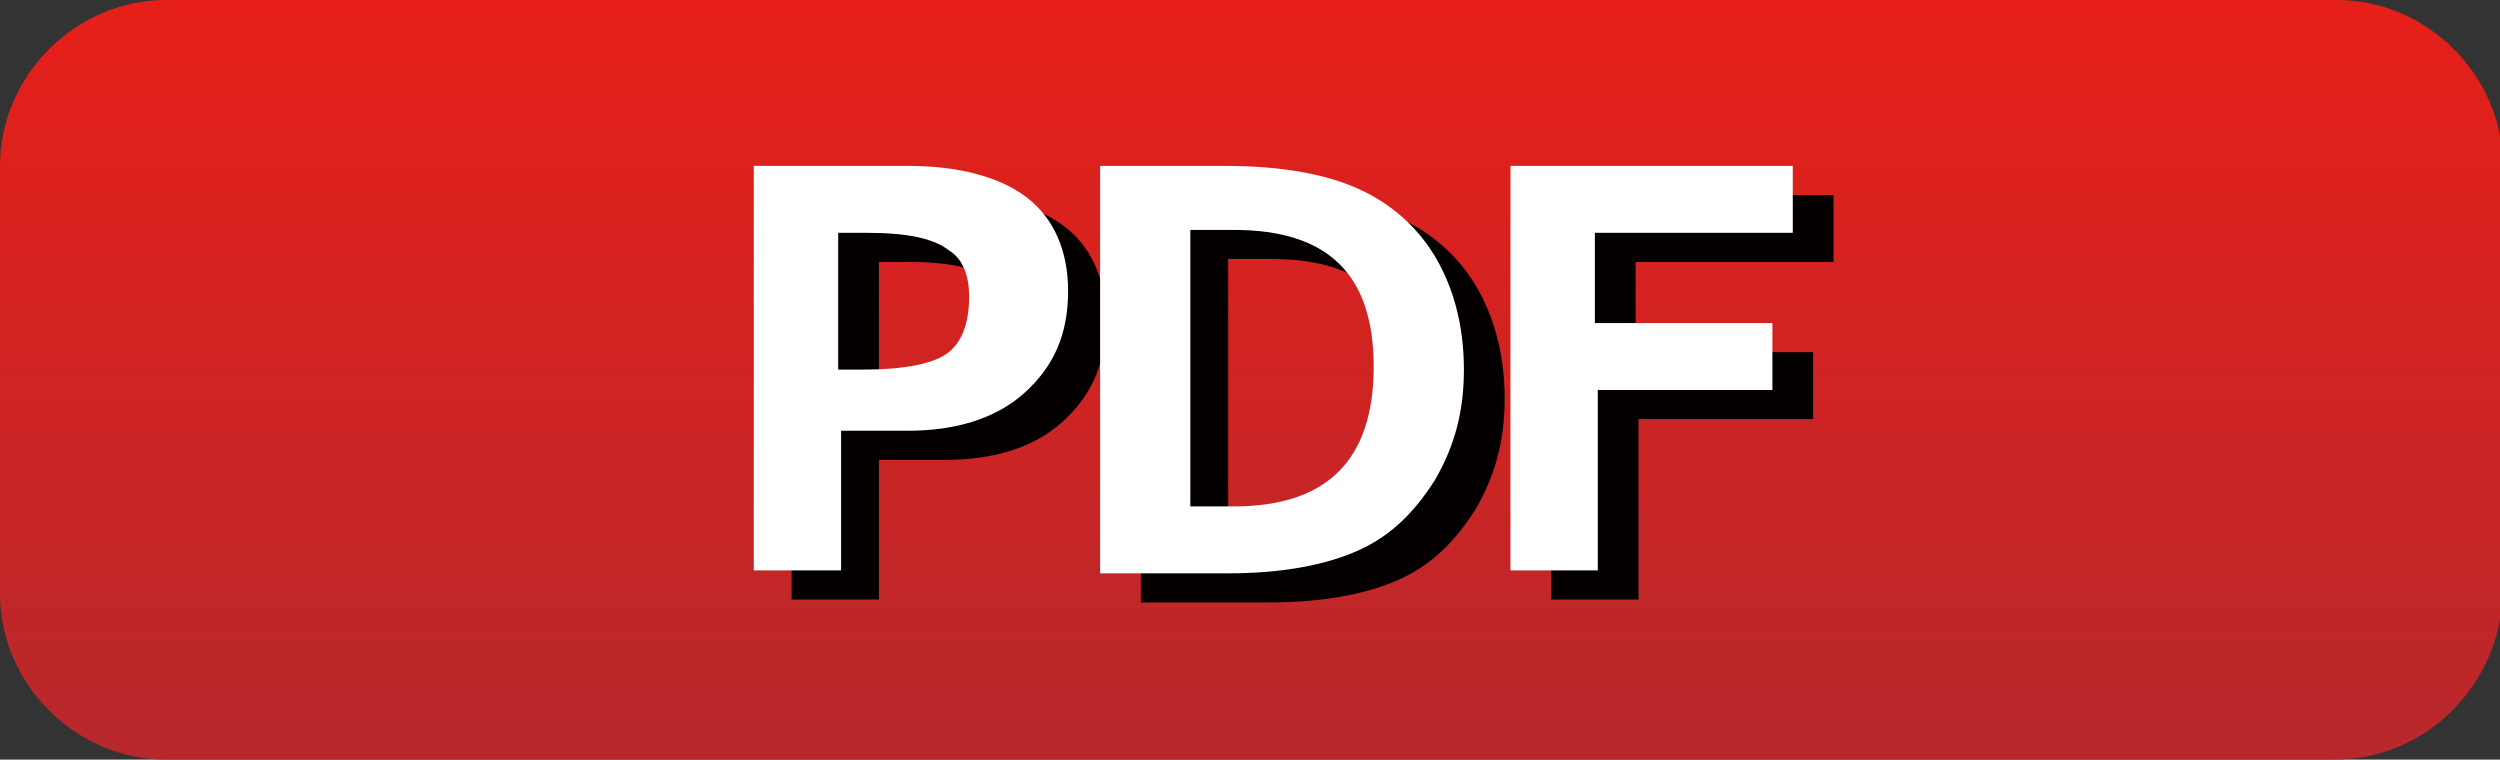
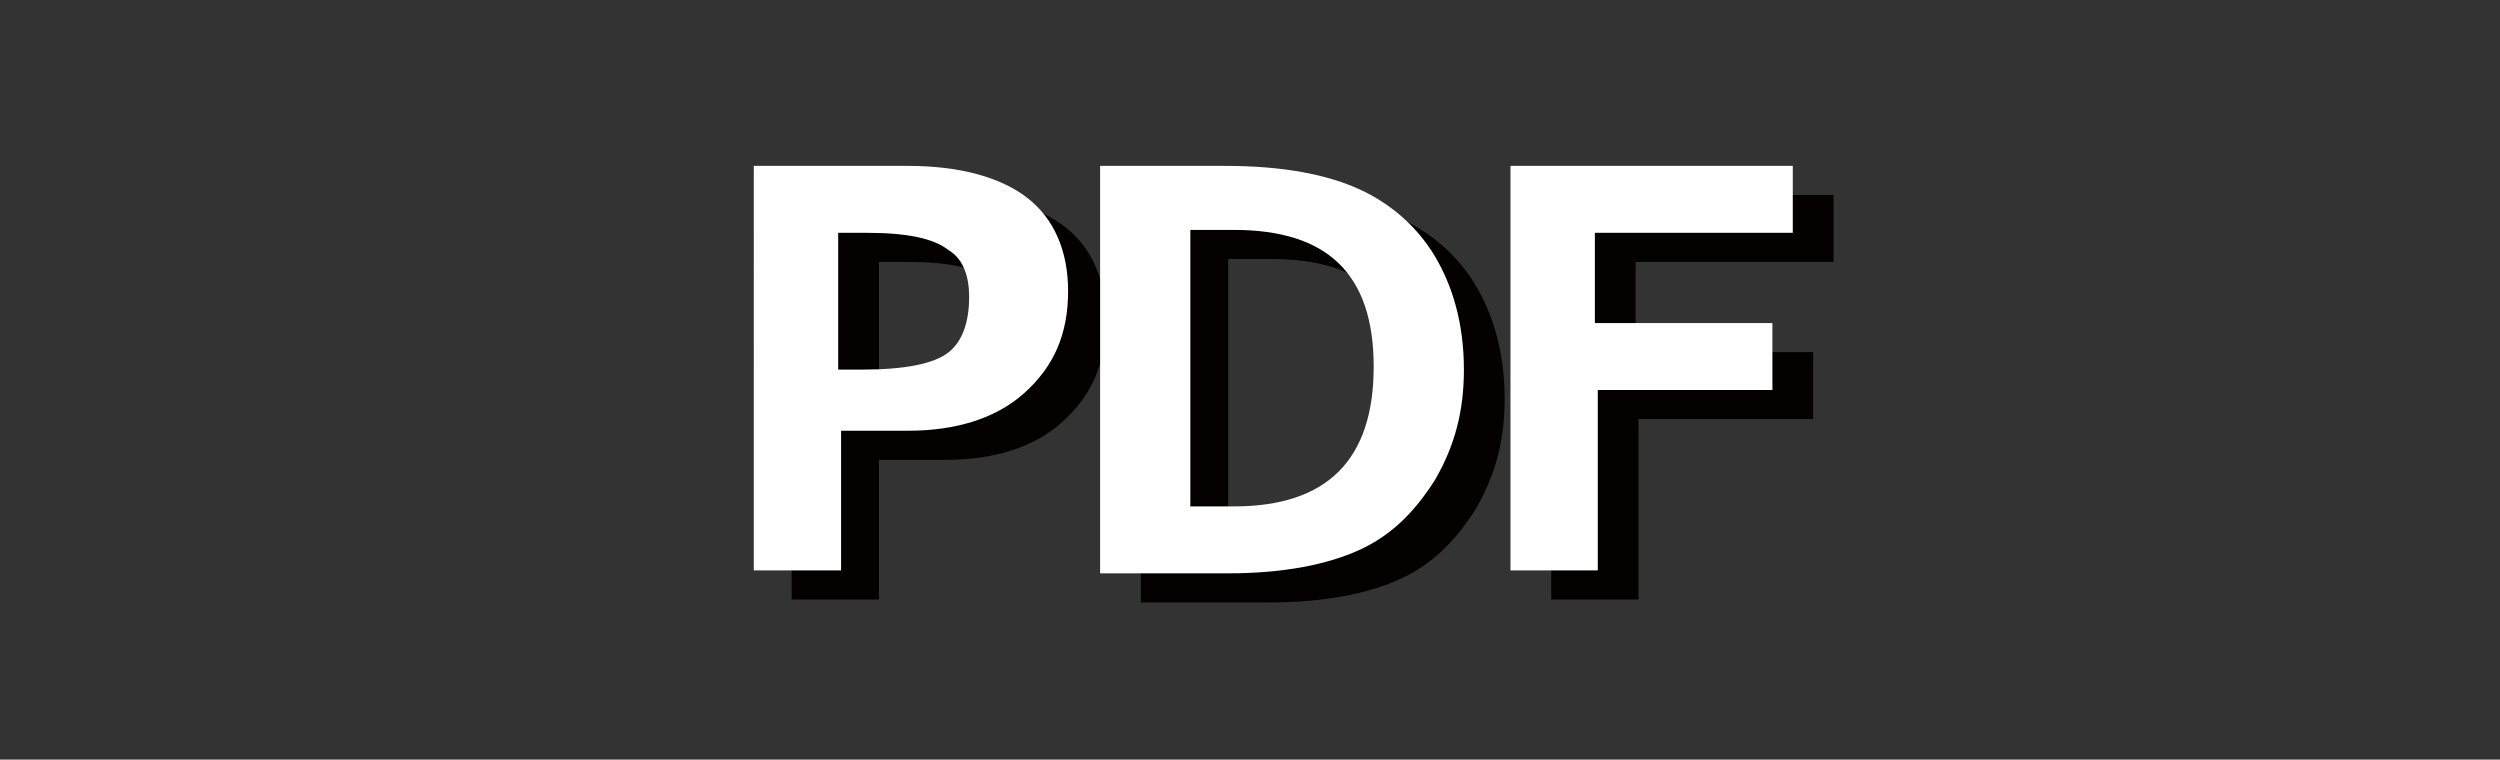
<svg xmlns="http://www.w3.org/2000/svg" version="1.1" id="レイヤー_1" x="0px" y="0px" viewBox="0 0 85.9 26.1" style="enable-background:new 0 0 85.9 26.1;" xml:space="preserve">
  <rect x="0" y="0" width="85.9" height="26.1" fill="#333333" stroke="none" />
  <style type="text/css">
	.st0{fill:url(#SVGID_1_);}
	.st1{fill:#040000;}
	.st2{fill:#FFFFFF;}
</style>
  <linearGradient id="SVGID_1_" gradientUnits="userSpaceOnUse" x1="42.958" y1="0" x2="42.958" y2="26.056">
    <stop offset="0" style="stop-color:#E71F19" />
    <stop offset="1" style="stop-color:#B7282C" />
  </linearGradient>
-   <path class="st0" d="M80.2,26.1H5.7c-3.1,0-5.7-2.6-5.7-5.7V5.7C0,2.6,2.6,0,5.7,0h74.6c3.1,0,5.7,2.6,5.7,5.7v14.7  C85.9,23.5,83.4,26.1,80.2,26.1z" />
  <path class="st1" d="M30.2,15.9v4.7h-3V6.7h5.3c1.8,0,3.2,0.4,4.1,1.1c0.9,0.7,1.4,1.8,1.4,3.2c0,1.5-0.5,2.6-1.5,3.5  c-1,0.9-2.4,1.3-4,1.3H30.2z M30.2,8.9v4.8H31c1.5,0,2.5-0.2,3-0.6c0.5-0.4,0.7-1.1,0.7-1.9c0-0.7-0.2-1.3-0.7-1.6  c-0.5-0.4-1.4-0.6-2.8-0.6H30.2z" />
  <path class="st1" d="M39.2,20.6V6.7h4.3c2,0,3.5,0.3,4.6,0.8c1.1,0.5,2,1.3,2.6,2.3s1,2.3,1,3.9c0,1.4-0.3,2.6-1,3.8  c-0.7,1.1-1.5,1.9-2.6,2.4c-1.1,0.5-2.6,0.8-4.5,0.8H39.2z M42.2,8.9v9.5h1.5c3.2,0,4.8-1.6,4.8-4.8c0-3.2-1.6-4.7-4.8-4.7H42.2z" />
  <path class="st1" d="M62.9,9h-6.7v3.1h6.1v2.3h-6v6.2h-3V6.7h9.7V9z" />
  <path class="st2" d="M28.9,14.9v4.7h-3V5.7h5.3c1.8,0,3.2,0.4,4.1,1.1c0.9,0.7,1.4,1.8,1.4,3.2c0,1.5-0.5,2.6-1.5,3.5  c-1,0.9-2.4,1.3-4,1.3H28.9z M28.8,7.9v4.8h0.8c1.5,0,2.5-0.2,3-0.6c0.5-0.4,0.7-1.1,0.7-1.9c0-0.7-0.2-1.3-0.7-1.6  c-0.5-0.4-1.4-0.6-2.8-0.6H28.8z" />
  <path class="st2" d="M37.8,19.6V5.7h4.3c2,0,3.5,0.3,4.6,0.8c1.1,0.5,2,1.3,2.6,2.3s1,2.3,1,3.9c0,1.4-0.3,2.6-1,3.8  c-0.7,1.1-1.5,1.9-2.6,2.4c-1.1,0.5-2.6,0.8-4.5,0.8H37.8z M40.9,7.9v9.5h1.5c3.2,0,4.8-1.6,4.8-4.8c0-3.2-1.6-4.7-4.8-4.7H40.9z" />
  <path class="st2" d="M61.5,8h-6.7v3.1h6.1v2.3h-6v6.2h-3V5.7h9.7V8z" />
</svg>